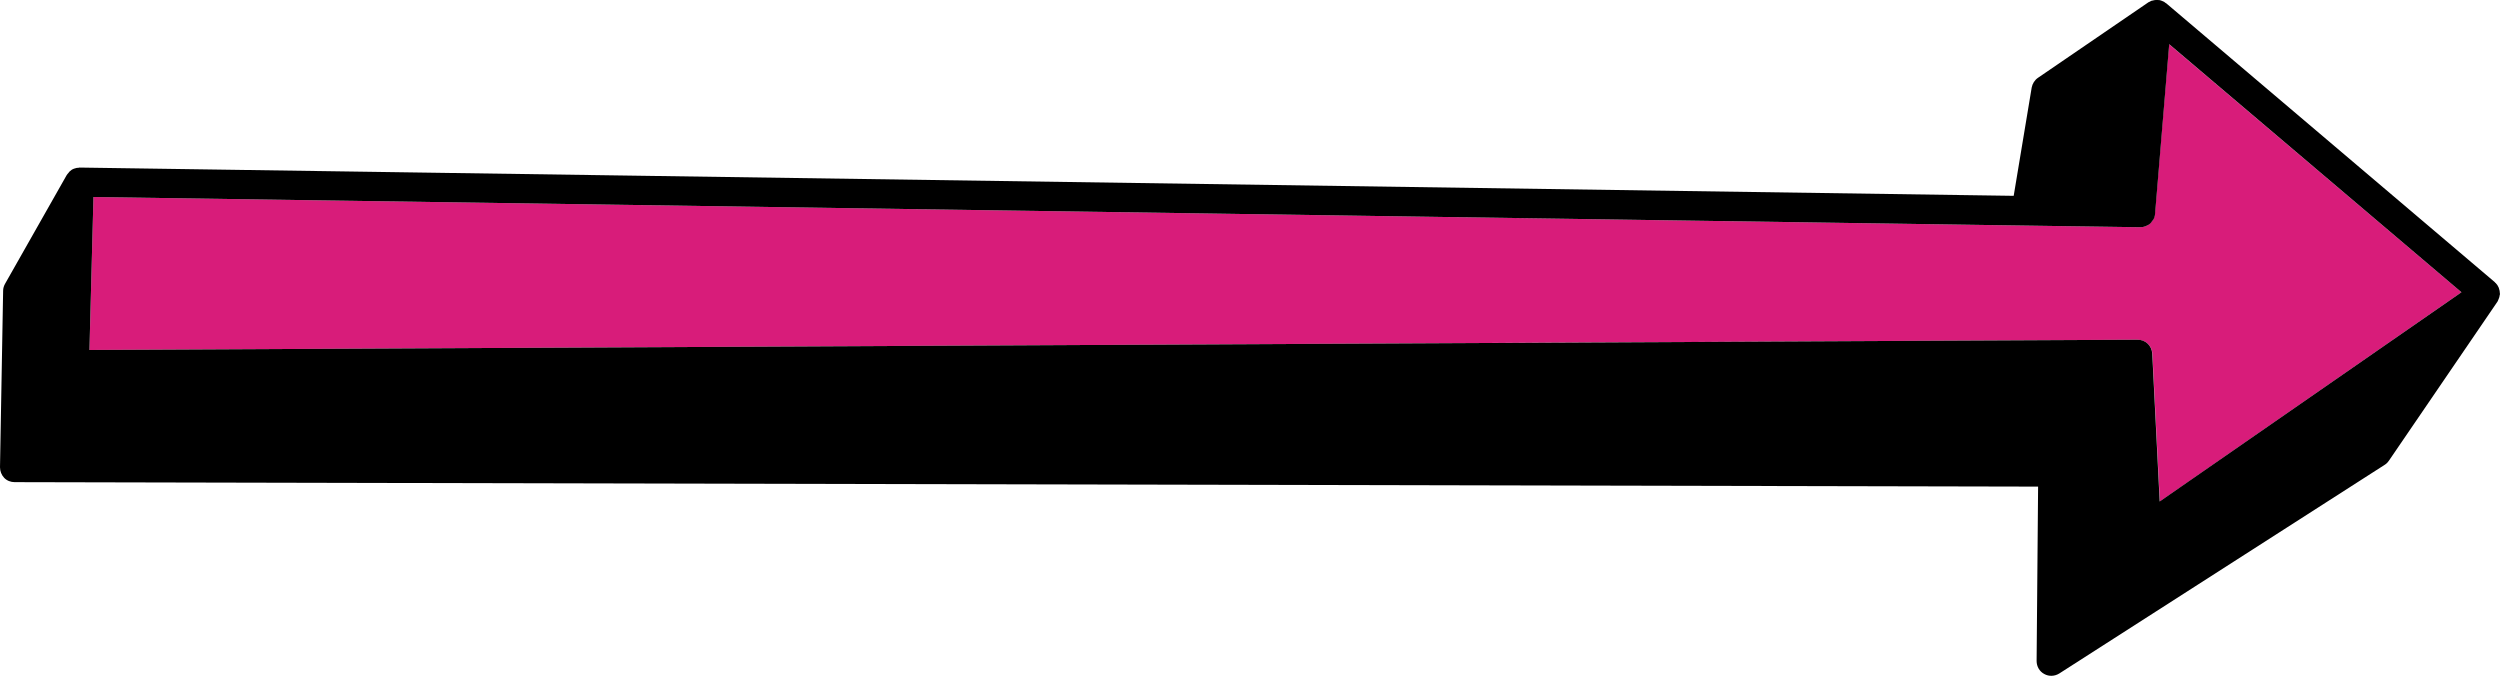
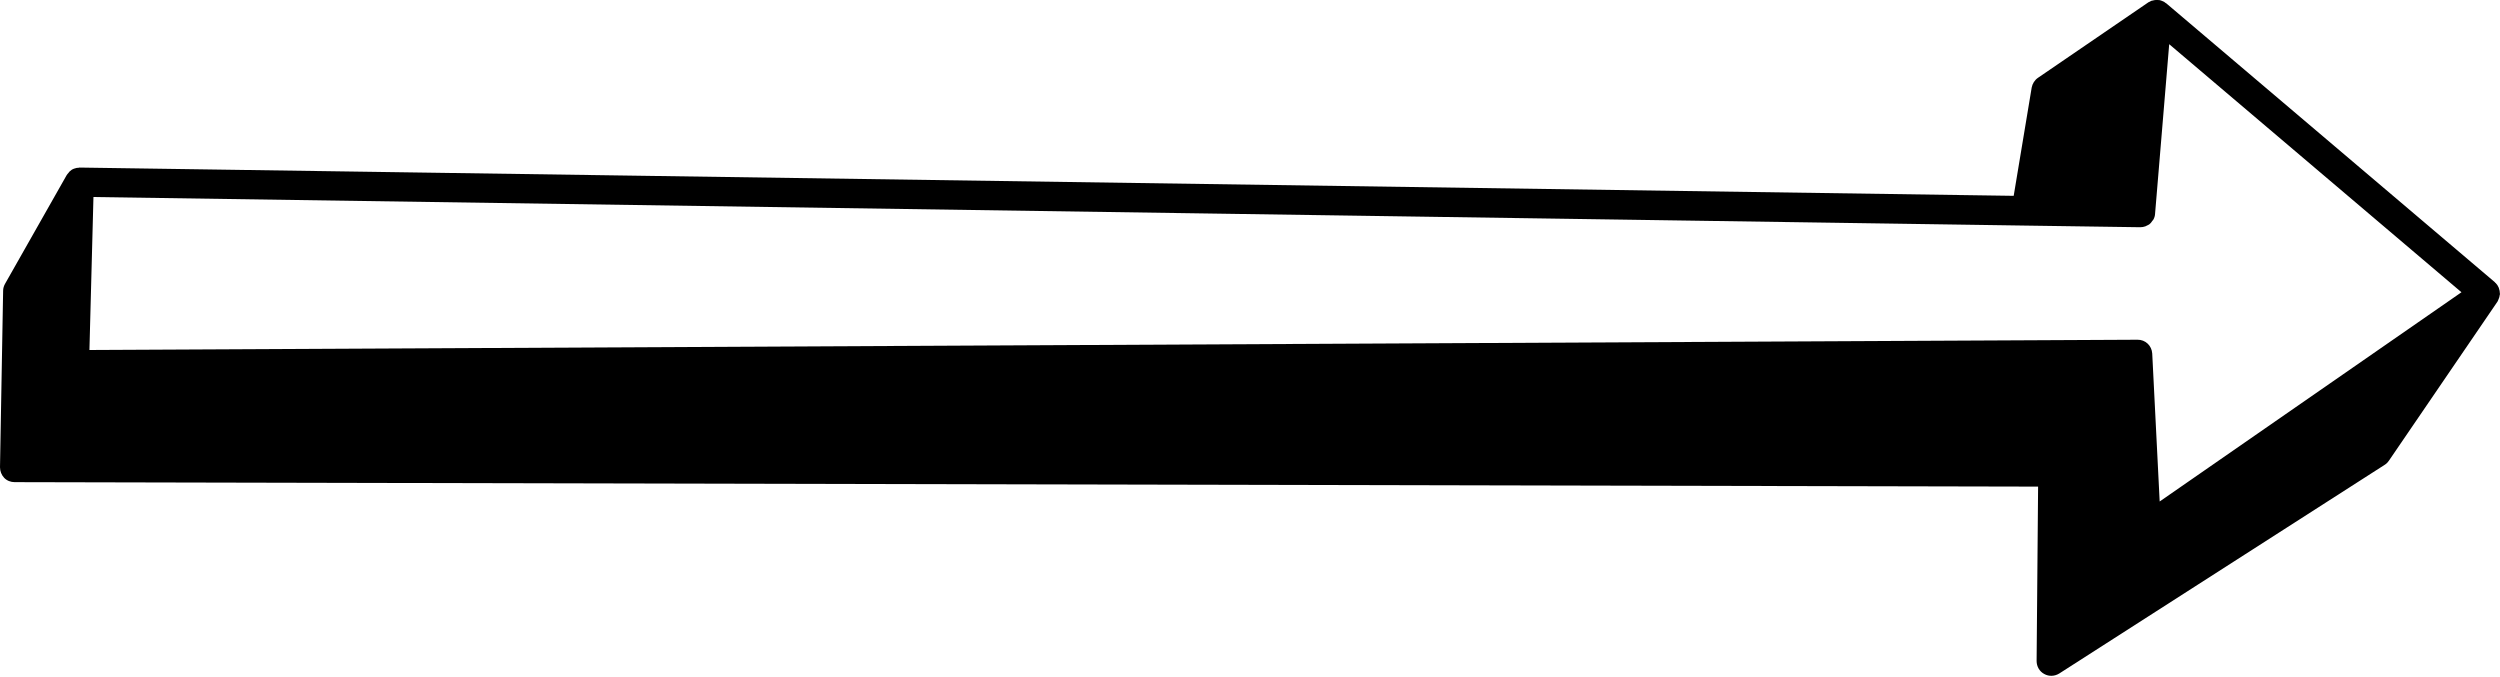
<svg xmlns="http://www.w3.org/2000/svg" fill="#000000" height="45.5" preserveAspectRatio="xMidYMid meet" version="1" viewBox="0.0 -0.0 168.0 45.5" width="168" zoomAndPan="magnify">
  <g id="change1_1">
-     <path d="M144.81,14.37c0,0,0,0.01,0,0.01c-0.01,0.13-0.05,0.25-0.11,0.37c-0.02,0.04-0.05,0.07-0.08,0.1 c-0.05,0.07-0.1,0.14-0.16,0.19c-0.01,0.01-0.02,0.02-0.03,0.03c-0.05,0.04-0.11,0.06-0.17,0.09c-0.03,0.02-0.06,0.04-0.1,0.05 c-0.11,0.04-0.23,0.06-0.35,0.06l-7.67-0.11h0L6.28,13.24L6.01,23.52l137.64-0.69c0.53,0,0.96,0.41,0.99,0.93l0.5,9.94l20.27-14.06 L145.76,2.97L144.81,14.37z" fill="#d81c7a" />
-   </g>
+     </g>
  <g id="change2_1">
    <path d="M167.93,19.38c-0.01-0.02-0.01-0.04-0.02-0.06c-0.05-0.11-0.11-0.21-0.2-0.3c-0.01-0.01-0.03-0.01-0.04-0.03 c-0.01-0.01-0.01-0.02-0.02-0.03L145.58,0.23c-0.02-0.02-0.05-0.03-0.08-0.05c-0.02-0.02-0.04-0.04-0.06-0.05 c-0.01-0.01-0.03-0.01-0.04-0.02c-0.05-0.02-0.09-0.04-0.14-0.06c-0.04-0.01-0.08-0.03-0.12-0.04c-0.05-0.01-0.09-0.01-0.14-0.01 c-0.04,0-0.08-0.01-0.13,0c-0.05,0-0.09,0.01-0.14,0.02c-0.04,0.01-0.09,0.02-0.13,0.03c-0.01,0-0.03,0-0.04,0.01 c-0.03,0.01-0.06,0.04-0.09,0.05c-0.03,0.02-0.06,0.02-0.09,0.04l-7.43,5.08c-0.22,0.15-0.37,0.39-0.42,0.65l-1.21,7.28L5.34,11.26 c-0.01,0-0.02,0.01-0.03,0.01c-0.11,0-0.22,0.02-0.32,0.06c-0.01,0-0.02,0-0.03,0.01c-0.11,0.04-0.21,0.11-0.29,0.19 c-0.03,0.03-0.05,0.06-0.07,0.09c-0.04,0.05-0.09,0.09-0.12,0.15l-4.14,7.3c-0.08,0.14-0.13,0.3-0.13,0.47L0,31.4 c0,0.26,0.1,0.52,0.28,0.71c0.18,0.19,0.44,0.29,0.7,0.29l135.98,0.3l-0.1,11.72c0,0.36,0.19,0.7,0.51,0.87 c0.32,0.18,0.7,0.16,1.01-0.03l21.88-14.03c0.02-0.02,0.05-0.03,0.07-0.05c0.08-0.06,0.15-0.14,0.21-0.23l7.29-10.68 c0.01-0.02,0.02-0.04,0.03-0.06c0.02-0.04,0.04-0.08,0.05-0.12c0.04-0.08,0.06-0.17,0.07-0.26c0-0.02,0.02-0.05,0.02-0.07 c0-0.02-0.01-0.04-0.01-0.05C167.99,19.6,167.97,19.49,167.93,19.38z M145.13,33.7l-0.5-9.94c-0.03-0.53-0.46-0.94-0.99-0.93 L6.01,23.52l0.27-10.28l129.87,1.92h0l7.67,0.11c0.12,0,0.24-0.02,0.35-0.06c0.04-0.01,0.06-0.04,0.1-0.05 c0.06-0.03,0.12-0.05,0.17-0.09c0.01-0.01,0.02-0.02,0.03-0.03c0.07-0.05,0.11-0.12,0.16-0.19c0.03-0.04,0.06-0.06,0.08-0.1 c0.06-0.11,0.1-0.23,0.11-0.37c0,0,0-0.01,0-0.01l0.95-11.4l19.64,16.67L145.13,33.7z" fill="#000000" />
  </g>
</svg>